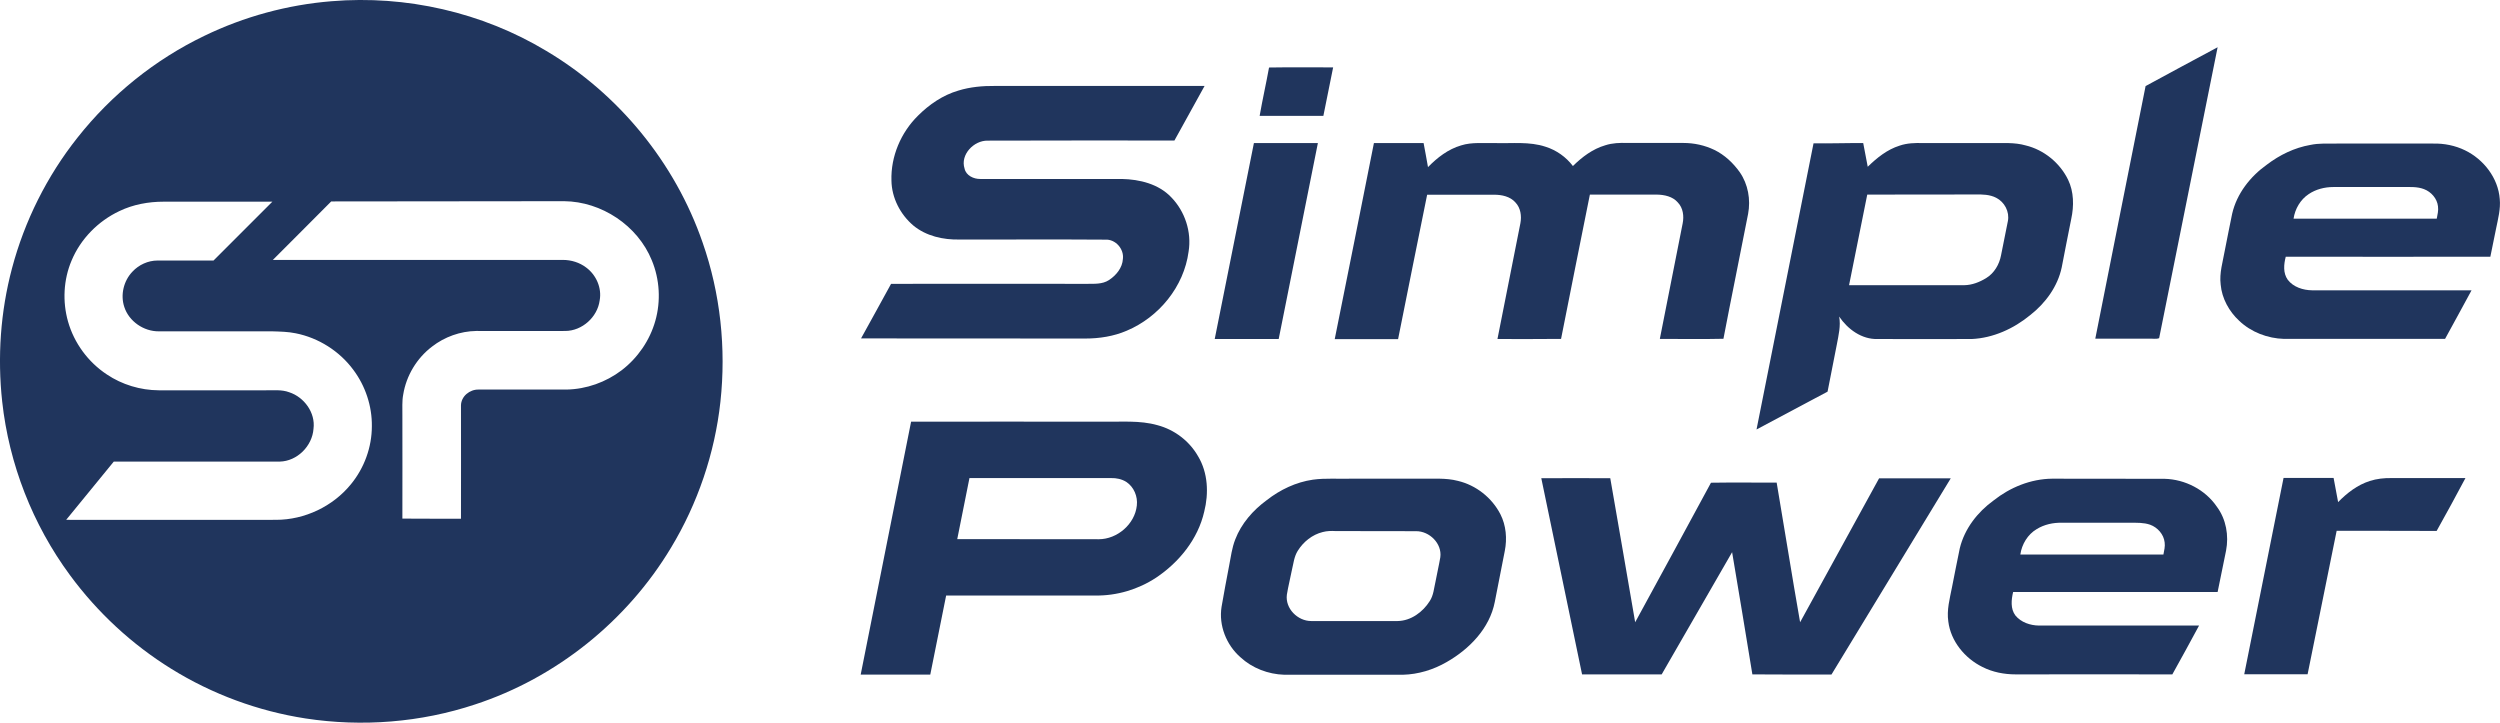
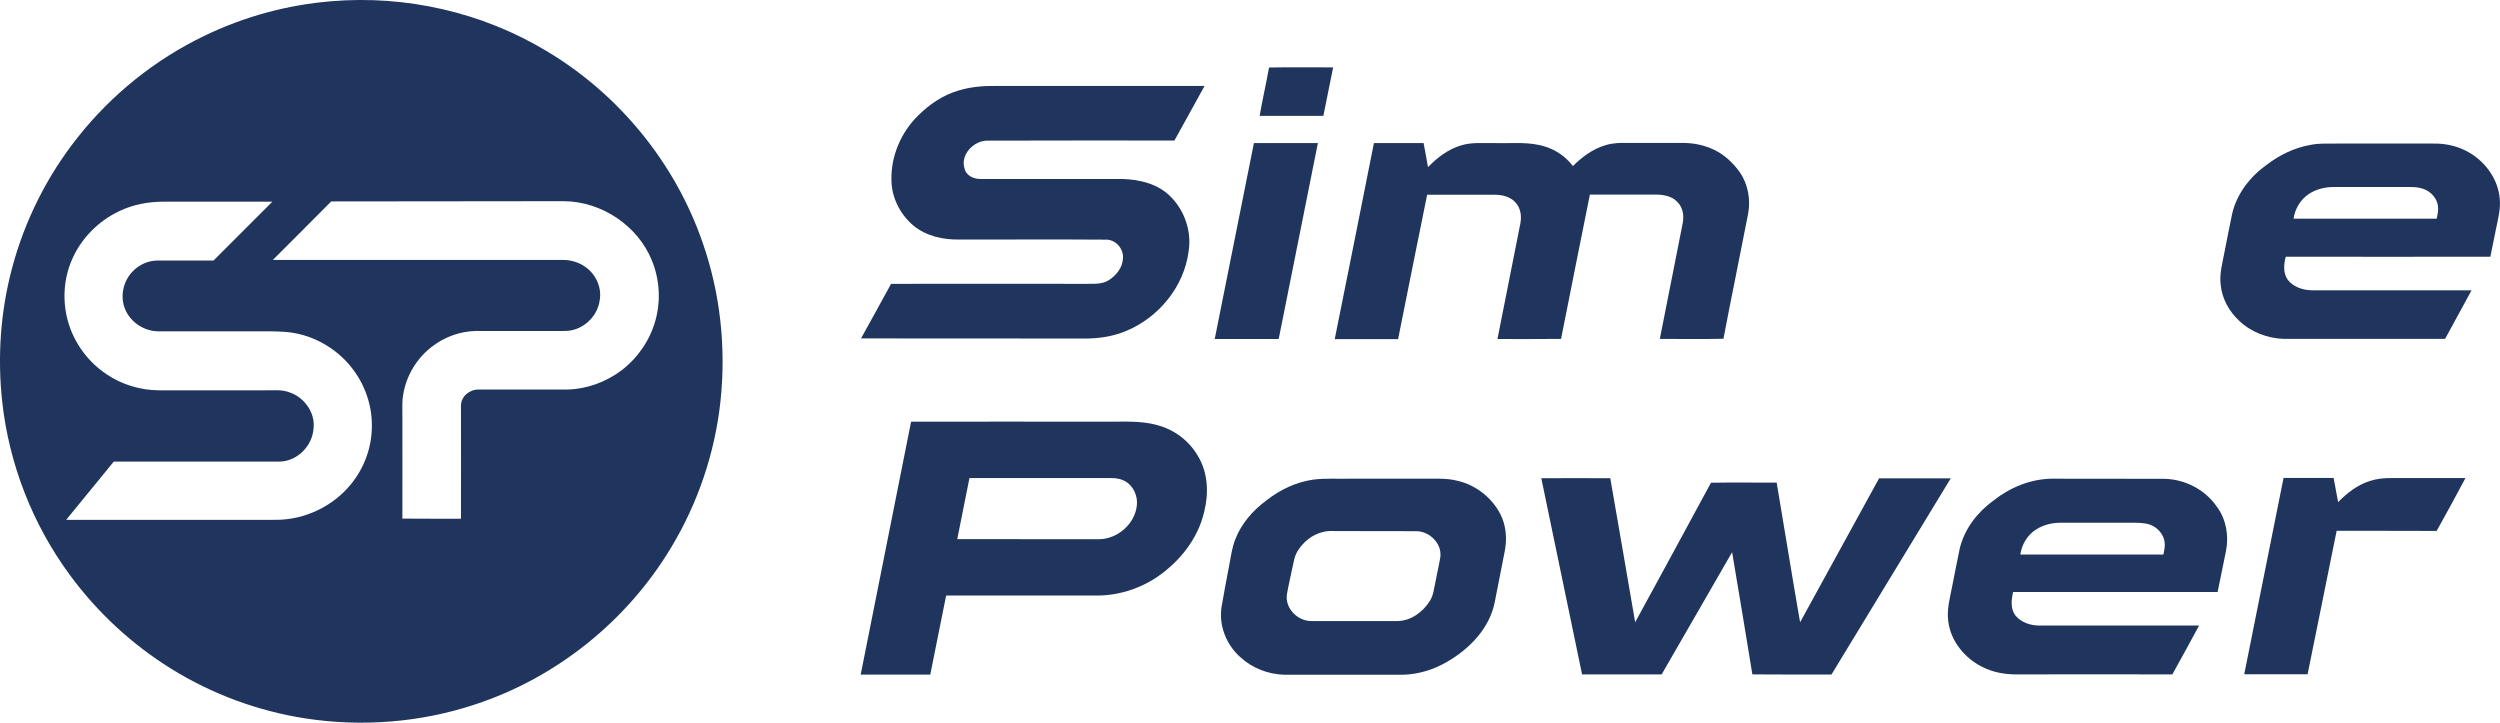
<svg xmlns="http://www.w3.org/2000/svg" version="1.1" id="Layer_1" x="0px" y="0px" viewBox="0 0 2047.8 592" style="enable-background:new 0 0 2047.8 592;" xml:space="preserve">
  <style type="text/css">
	.st0{fill:#20355D;}
</style>
  <g id="_x23_20355dff">
    <path class="st0" d="M271.6,1c61-5.1,123.4,9.1,175.9,40.7c59.3,35.2,105.5,91.7,128,156.9c14.6,41.7,19.4,86.7,14.6,130.6   c-4.6,42.1-18.6,83.3-40.5,119.5c-36,60-93.9,106.5-160.4,128.3c-44.5,14.8-92.6,18.6-138.9,11.5c-38.9-6-76.5-19.9-109.9-40.6   c-32.3-20-60.6-46.2-83.1-76.8C26.7,429.6,7.4,380.1,1.8,329c-4-36.5-1.4-73.7,8-109.1c10.3-38.9,28.7-75.7,53.7-107.2   C91.3,77.5,127,48.8,167.3,29.4C199.9,13.6,235.5,3.9,271.6,1 M97.8,172.9c-17.4,8.2-31.8,22.8-39.2,40.6   c-6.6,15.6-7.5,33.5-2.9,49.8c5,17.7,16.5,33.3,31.8,43.4c12.5,8.4,27.5,12.9,42.5,13c29.3,0,58.7,0,88,0   c6.3,0.1,12.8-0.7,18.9,1.6c12.3,4,21.6,16.8,19.9,29.9c-1,14.2-13.4,26.6-27.7,26.9c-45.3,0-90.6,0-135.9,0   c-13,15.9-26,31.8-39,47.7c57.3,0.1,114.6,0,171.9,0c23.5,0,46.6-11,61.4-29.2c10.9-13.3,17.1-30.3,17.1-47.5   c0.2-16.5-5.3-33-15.2-46.2c-11.3-15.3-28.5-26.2-47.2-29.9c-6.3-1.3-12.7-1.4-19.1-1.6c-31,0-62.1,0-93.1,0   c-12.3,0.1-24.4-8.2-28.2-20c-3.3-9.9-0.5-21.4,6.7-28.9c5.2-5.6,12.8-9.1,20.5-9.1c15.3,0,30.6,0,45.9,0   c16.1-16.1,32.2-32.1,48.2-48.2c-29.7,0-59.4,0-89.1,0C121.6,165.2,109,167.5,97.8,172.9 M271.3,165   c-15.9,16.1-31.9,31.9-47.8,47.9c79.2,0,158.4,0,237.6,0c6.8,0,13.6,2.1,19,6.2c8.3,6.1,13,16.8,11.1,27   c-1.8,13.6-14.3,24.9-28.1,25c-24.3,0.1-48.7,0-73,0c-13,0.2-25.9,4.8-36.2,12.8c-12.5,9.5-21.1,23.8-23.6,39.2   c-1.1,5.6-0.6,11.4-0.7,17c0,28.2,0.1,56.4,0,84.7c16,0.2,32,0,48,0.1c0.1-30.9,0-61.8,0-92.8c0.1-7.5,7.2-13.2,14.5-13   c24,0,48,0,72,0c16.2-0.3,32.2-6,45.1-15.8c13.2-10.1,23.1-24.5,27.6-40.5c4.6-16.2,3.6-34-2.9-49.6   c-11.6-28.5-41.2-48.1-71.8-48.4C398.5,165,334.9,164.8,271.3,165z" />
-     <path class="st0" d="M1757.5,70.5c19.6-10.6,39.3-21.3,59-31.8c-15.9,79.4-31.9,158.9-47.9,238.3c-2.6,1-5.8,0.2-8.6,0.4   c-14.6,0-29.2,0-43.7,0C1729.9,208.4,1743.8,139.5,1757.5,70.5z" />
    <path class="st0" d="M1039.5,55.3c17.5-0.3,35-0.1,52.5-0.1c-2.7,13.2-5.3,26.5-8,39.7c-17.4,0-34.8,0-52.2,0   C1034.1,81.7,1037.1,68.5,1039.5,55.3z" />
    <path class="st0" d="M785,74.2c9.7-3,19.9-3.9,30-3.8c57.2,0,114.5,0,171.7,0c-8.2,14.9-16.4,29.8-24.7,44.7c-51,0-102-0.1-153,0.1   c-11.3-0.2-22.6,11.5-18.9,22.9c1.2,5.7,7.5,8.6,12.9,8.5c38.7,0,77.3,0,116,0c14.5,0.3,30.1,4.1,40.4,15   c11.3,11.6,16.8,28.5,14.2,44.5c-3.8,28.7-24.3,53.7-50.7,64.8c-10.7,4.6-22.4,6.4-33.9,6.4c-61.2-0.1-122.5,0-183.7-0.1   c8.2-14.9,16.5-29.8,24.6-44.7c53.4-0.1,106.8,0,160.1,0c6.2-0.1,12.9,0.5,18.4-3.1c5.9-3.9,11-10,11.4-17.4   c1-8.1-6.1-16.2-14.4-15.7c-39.8-0.3-79.6,0-119.4-0.1c-13.4,0.3-27.4-2.8-37.9-11.5c-10.7-9.1-17.7-22.7-17.9-36.8   c-0.6-19.7,7.7-39.3,21.7-53.1C761.1,85.6,772.3,77.9,785,74.2z" />
    <path class="st0" d="M1027.1,117.2c17.5,0,34.9,0,52.4,0c-10.7,53.5-21.4,107-32.1,160.5c-17.5,0-34.9,0-52.4,0   C1005.7,224.2,1016.4,170.7,1027.1,117.2z" />
    <path class="st0" d="M1125.4,117.2c13.6-0.1,27.1,0,40.7,0c1.2,6.6,2.5,13.1,3.6,19.7c7.6-7.8,16.5-14.7,27.1-17.8   c9.1-2.9,18.8-1.6,28.2-1.9c13.7,0.4,27.8-1.4,41,3c8.9,2.8,16.8,8.4,22.4,15.8c7.5-7.4,16.2-14,26.5-17c5.8-1.9,12-2.1,18.1-1.9   c15.3,0,30.6,0,46,0c8.7,0,17.4,1.9,25.3,5.7c8.4,4.1,15.4,10.7,20.8,18.3c6.8,9.8,9,22.4,6.8,34.1c-6.6,34.1-13.7,68.2-20.2,102.3   c-17.4,0.4-34.7,0.1-52.1,0.1c6.2-31.6,12.5-63.1,18.7-94.6c1.2-5.9,0.4-12.7-4-17.2c-4.2-4.9-11-6.3-17.2-6.4   c-18.3,0-36.5,0-54.8,0c-7.8,39.4-15.9,78.7-23.6,118.2c-17.4,0.2-34.7,0.1-52.1,0.1c6.2-31.6,12.5-63.3,18.8-94.9   c1.1-5.9,0.2-12.5-4.1-17c-4.3-4.9-11.2-6.3-17.4-6.3c-18.3,0-36.6,0-54.9,0c-8.1,39.4-15.8,78.8-23.8,118.3c-17.3,0-34.6,0-51.9,0   C1104.1,224.2,1114.8,170.7,1125.4,117.2z" />
-     <path class="st0" d="M1485.5,117.4c13.5,0.2,27.1-0.3,40.7-0.2c1.2,6.5,2.4,13,3.7,19.4c7.5-7.3,15.9-14.1,26.1-17.3   c6.1-2.1,12.7-2.3,19.1-2.1c18.7,0,37.3,0,56,0c9.4,0.1,19-0.7,28.1,1.9c15,3.6,28.1,14.3,34.8,28.1c4.8,9.9,4.9,21.5,2.6,32.1   c-2.7,13.2-5.2,26.5-7.8,39.7c-3.3,15.7-13.3,29.3-25.8,39.1c-13.5,11.1-30.3,18.8-47.9,19.6c-25.7,0.1-51.4,0-77.1,0   c-13,0.4-24.5-8-31.5-18.4c1.4,7.6-0.5,15.3-1.9,22.8c-2.6,12.9-5,25.8-7.6,38.7c-19.4,10.3-38.8,20.7-58.2,31   C1454.3,273.6,1469.9,195.5,1485.5,117.4 M1529.5,159.4c-5,24.8-10,49.5-14.9,74.2c31.5,0,63,0,94.5,0c6.3-0.1,12.4-2.5,17.8-5.8   c6.6-4,10.8-11.2,12.2-18.7c1.9-9.3,3.8-18.6,5.6-28c1.5-7.6-2.7-15.6-9.6-19.1c-5.2-2.7-11.3-2.8-17-2.7   C1588.5,159.4,1559,159.4,1529.5,159.4z" />
    <path class="st0" d="M1892.5,118.7c7.1-1.5,14.3-1,21.5-1.1c26.3,0,52.7,0,79.1,0c8.9-0.2,18,1.6,26,5.5   c15.3,7.4,27.2,22.7,28.5,39.9c0.8,8.2-1.4,16.2-3,24.2c-1.6,7.7-3.2,15.4-4.7,23.1c-55.9,0.1-111.7,0-167.6,0   c-1.6,6.2-2.3,13.3,1.6,18.8c4.6,6.1,12.6,8.6,20,8.7c43.5,0,87.1,0,130.6,0c-7.1,13.3-14.5,26.5-21.7,39.8c-44,0-87.9,0-131.9,0   c-13.5-0.4-26.9-5.5-36.7-14.8c-8.3-7.7-14.2-18.3-15.2-29.7c-1.2-9.5,1.8-18.8,3.4-28c2-10,3.9-20,6-30   c3.8-16.5,14.8-30.5,28.4-40.2C1867.3,126.9,1879.4,121,1892.5,118.7 M1891.1,159c-6.8,4.5-11.2,12.1-12.4,20.1   c39.1,0,78.2,0,117.3,0c0.6-3.3,1.5-6.7,1-10.1c-0.7-6.4-5.6-11.9-11.5-14.1c-5.5-2.1-11.5-1.7-17.2-1.7c-19,0-38,0-57,0   C1904,153.2,1896.9,155.1,1891.1,159z" />
    <path class="st0" d="M746.3,345.4c52.2-0.1,104.5,0,156.8,0c15,0.3,30.4-1.3,45.1,2.9c13.9,3.7,26.1,13,33.2,25.5   c8.1,13.5,8.8,30.3,5,45.3c-5.1,22.4-20.5,41.4-39.3,54c-14.7,9.7-32.3,15-50,14.7c-40.7,0-81.4,0-122.1,0   c-4.3,21.6-8.6,43.2-13,64.8c-19,0-38,0-57,0C718.8,483.4,732.5,414.4,746.3,345.4 M784.1,441.6c38.6,0.1,77.3,0,115.9,0.1   c15.2,0,29.6-12.4,31.2-27.6c0.9-7.4-2.4-15.3-8.7-19.4c-3.7-2.3-8.1-3.2-12.4-3.1c-38.7,0-77.4,0-116,0   C790.7,408.3,787.4,425,784.1,441.6z" />
    <path class="st0" d="M1262.5,391.7c18.8-0.1,37.7,0,56.5,0c6.9,39.3,13.6,78.7,20.4,118c20.8-38.1,41.5-76.2,62.1-114.3   c17.9-0.3,35.9,0,53.8-0.1c6.5,38.1,12.5,76.3,19.2,114.4c21.5-39.3,43.2-78.6,64.7-117.9c19.6,0,39.2,0,58.7,0   c-32.6,53.6-65.1,107.2-97.7,160.7c-21.6,0-43.2,0.1-64.8-0.1c-5.4-33.4-11-66.7-16.6-100.1c-19.2,33.4-38.5,66.7-57.7,100.1   c-21.7,0-43.5,0-65.2,0C1284.7,498.8,1273.6,445.2,1262.5,391.7z" />
    <path class="st0" d="M1941.1,394c5.8-1.9,11.9-2.5,17.9-2.4c20.2,0,40.3,0,60.5,0c-7.7,14.5-15.6,29-23.6,43.3   c-27.3-0.2-54.6,0-81.9-0.1c-7.9,39.2-15.8,78.3-23.8,117.5c-17.3,0-34.6,0-51.9,0c10.7-53.6,21.4-107.2,32.2-160.8   c13.7,0,27.3,0,41,0c1.2,6.6,2.5,13.2,3.7,19.8C1922.4,403.9,1931,397.2,1941.1,394z" />
    <path class="st0" d="M1075.5,392.9c10.4-1.4,21-0.5,31.5-0.8c19,0,38,0,57,0c10.1,0.2,20.3-0.8,30.2,1.8   c14.8,3.5,27.8,13.7,34.8,27.3c4.7,9.2,5.6,20,3.6,30.1c-2.7,13.9-5.5,27.8-8.2,41.8c-4.2,21.6-20.8,38.6-39.4,49.2   c-10.9,6.3-23.3,10.1-35.9,10.4c-32.4,0-64.8,0-97.1,0c-13.2-0.4-26.3-5.4-36-14.4c-11.5-10.1-17.8-26-15.4-41.2   c1.9-11.3,4.1-22.5,6.2-33.7c1.4-7.2,2.3-14.6,5-21.5c5-13.1,14.6-24,25.8-32.2C1048.6,401.1,1061.6,394.9,1075.5,392.9    M1083.5,435.8c-8.6,2.1-15.9,8-20.5,15.4c-3,4.8-3.5,10.4-4.8,15.8c-1.3,6.7-3,13.3-4.1,20.1c-1.5,11.3,8.8,21.6,19.9,21.6   c23.7,0,47.3,0,70.9,0c10.9-0.2,20.6-7.4,26.2-16.3c3.2-4.8,3.5-10.7,4.8-16.2c1.2-6.6,2.8-13.2,3.9-19.8   c1.5-11.2-8.9-21.4-19.9-21.3c-22-0.1-44,0-66-0.1C1090.5,434.8,1086.9,434.9,1083.5,435.8z" />
    <path class="st0" d="M1632.9,410c13.6-10.8,30.5-17.7,48-17.9c30.7,0,61.4,0,92.1,0.1c16.8,0.4,33.4,8.9,42.9,22.9   c7.6,10.2,9.9,23.6,7.5,36c-2.3,11.3-4.6,22.5-6.9,33.8c-55.8,0.1-111.7,0-167.5,0c-1.5,6.3-2.3,13.8,1.9,19.3   c4.6,5.6,12.1,8.1,19.2,8.2c43.7,0,87.4,0,131.2,0c-7.2,13.4-14.5,26.7-21.9,40c-42.8-0.1-85.5,0-128.3,0c-9.4,0-18.9-1.8-27.3-6.1   c-14.4-7.1-25.9-21.1-27.9-37.2c-1.4-9.5,1.2-18.8,3-28c2.2-10.7,4.1-21.4,6.4-32C1609.2,433.1,1619.8,419.5,1632.9,410    M1668.3,433.4c-7.4,4.4-12.2,12.4-13.4,20.8c39.1,0,78.2,0,117.2,0c0.6-3.3,1.5-6.6,1-9.9c-0.7-6.6-5.8-12.3-11.9-14.5   c-5.2-1.8-10.8-1.6-16.2-1.6c-18.7,0-37.3,0-56,0C1681.8,428,1674.5,429.6,1668.3,433.4z" />
  </g>
</svg>